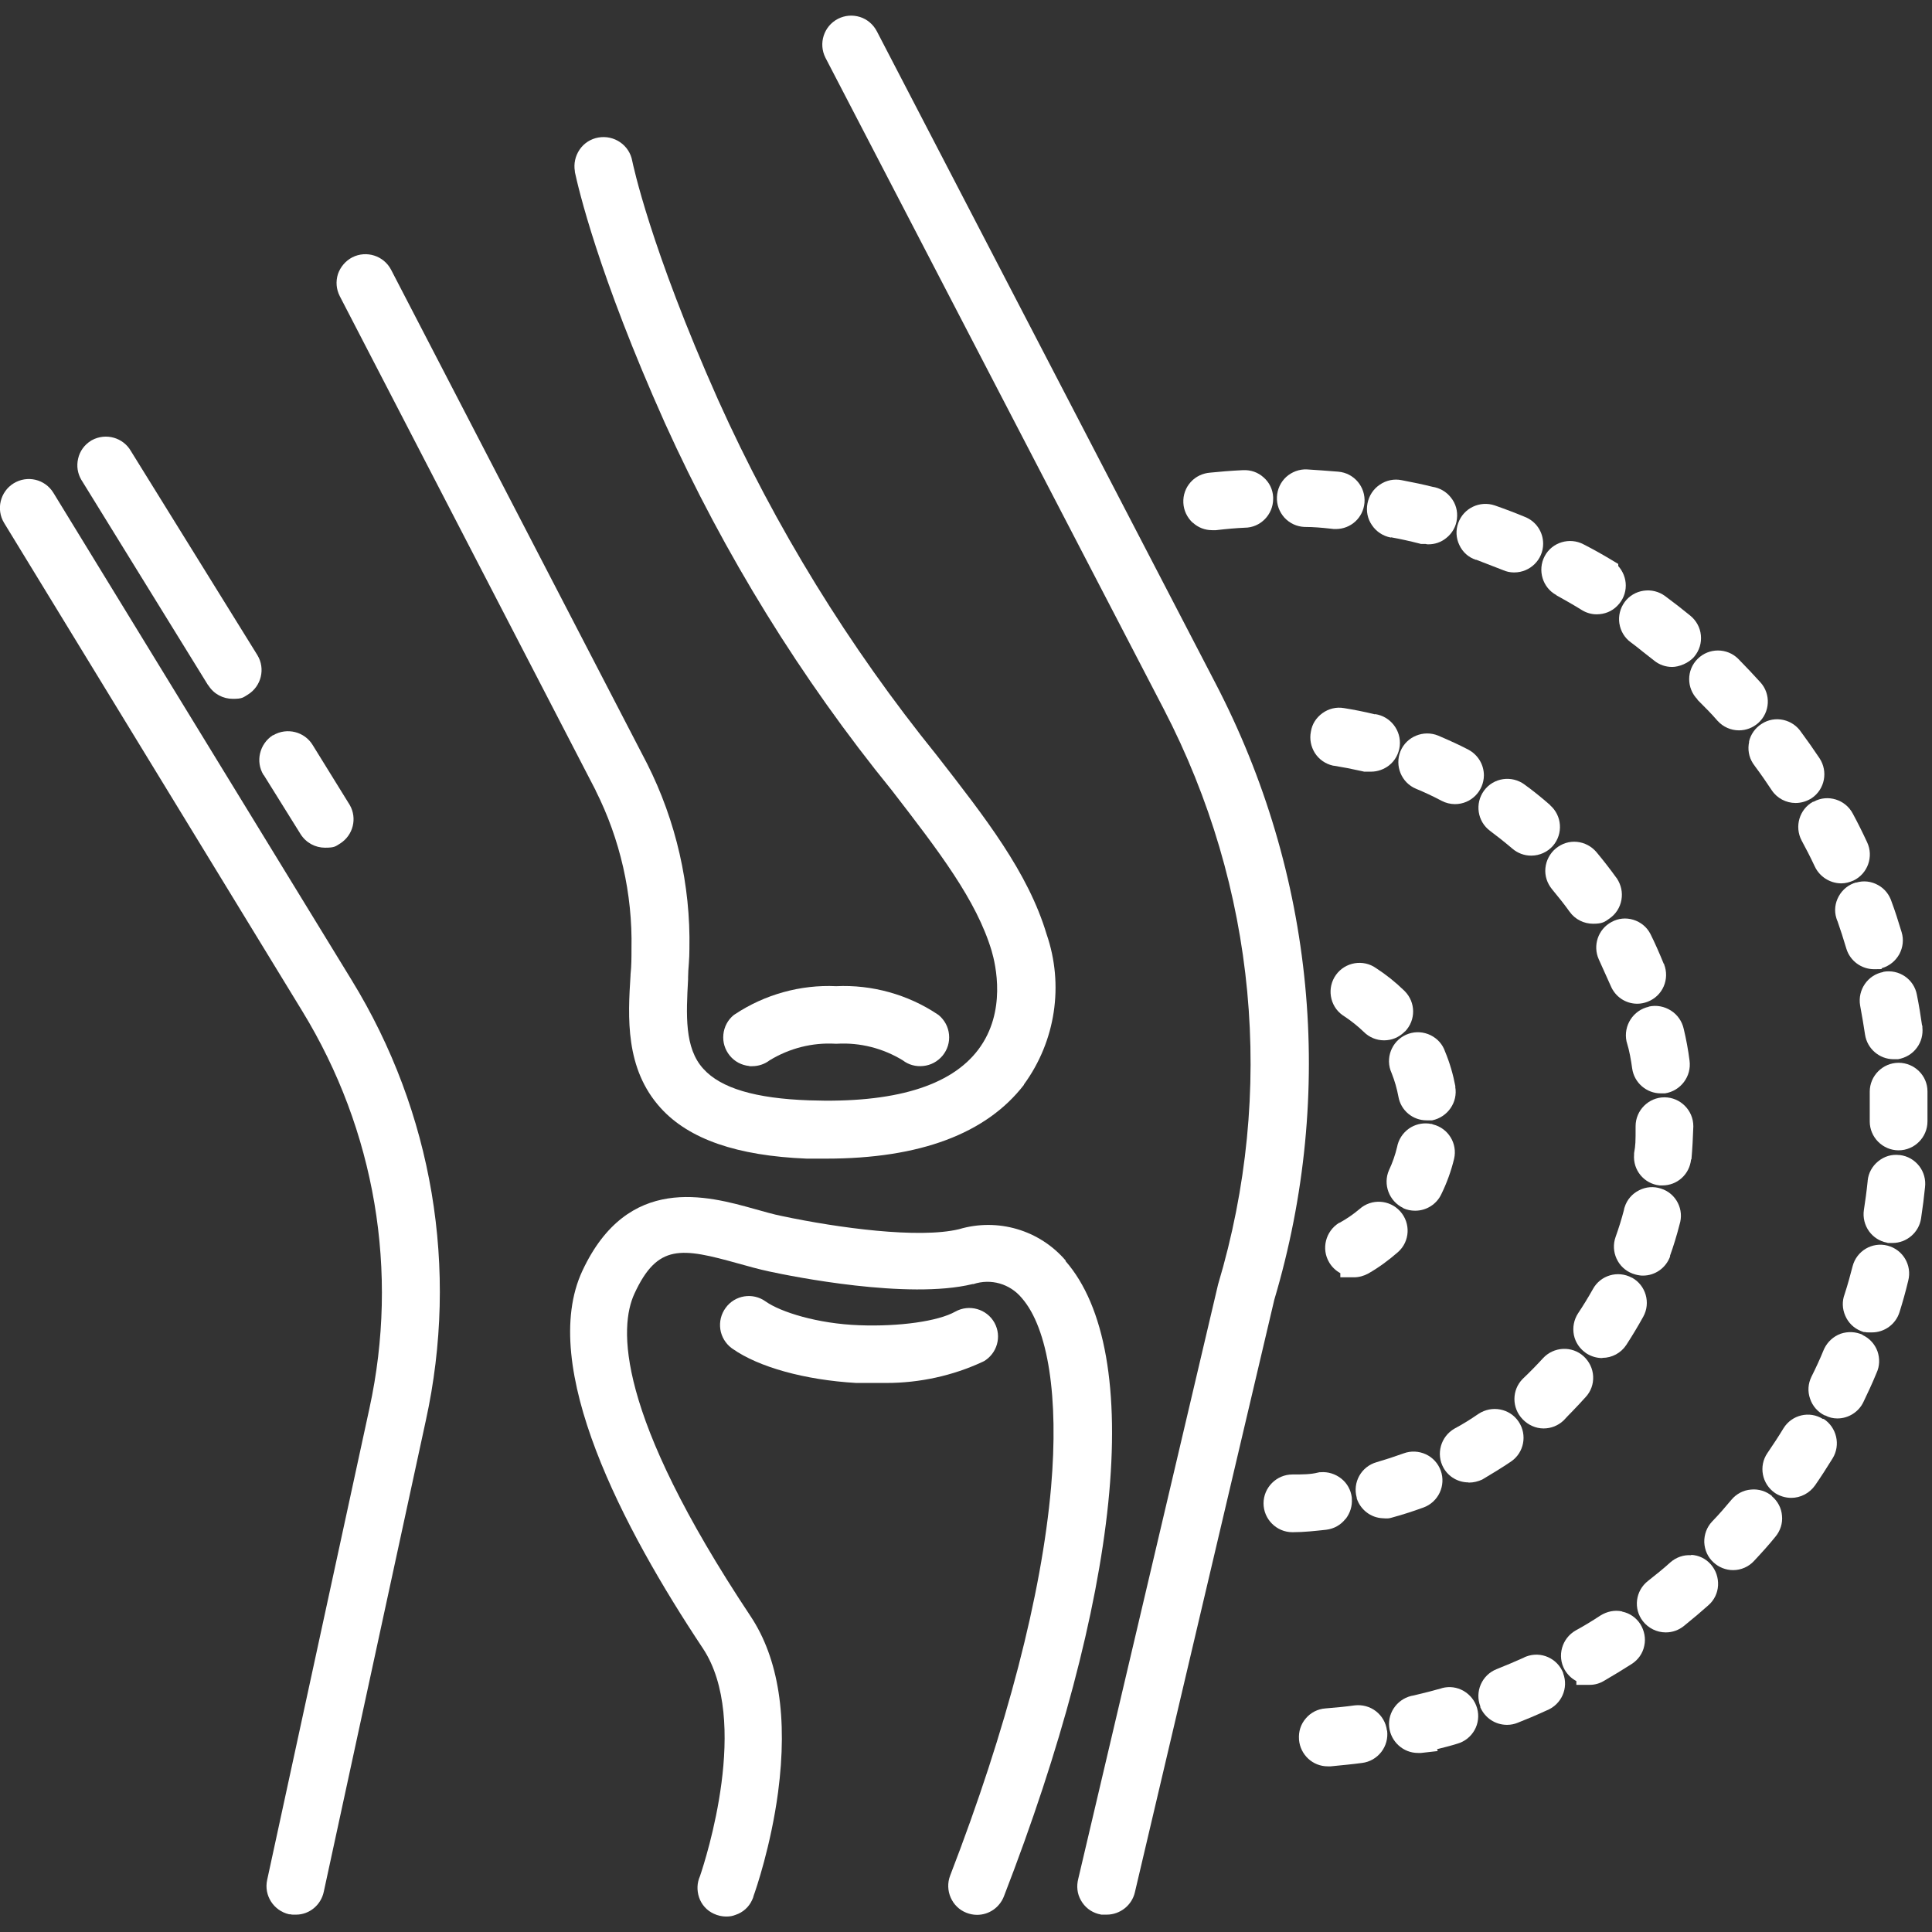
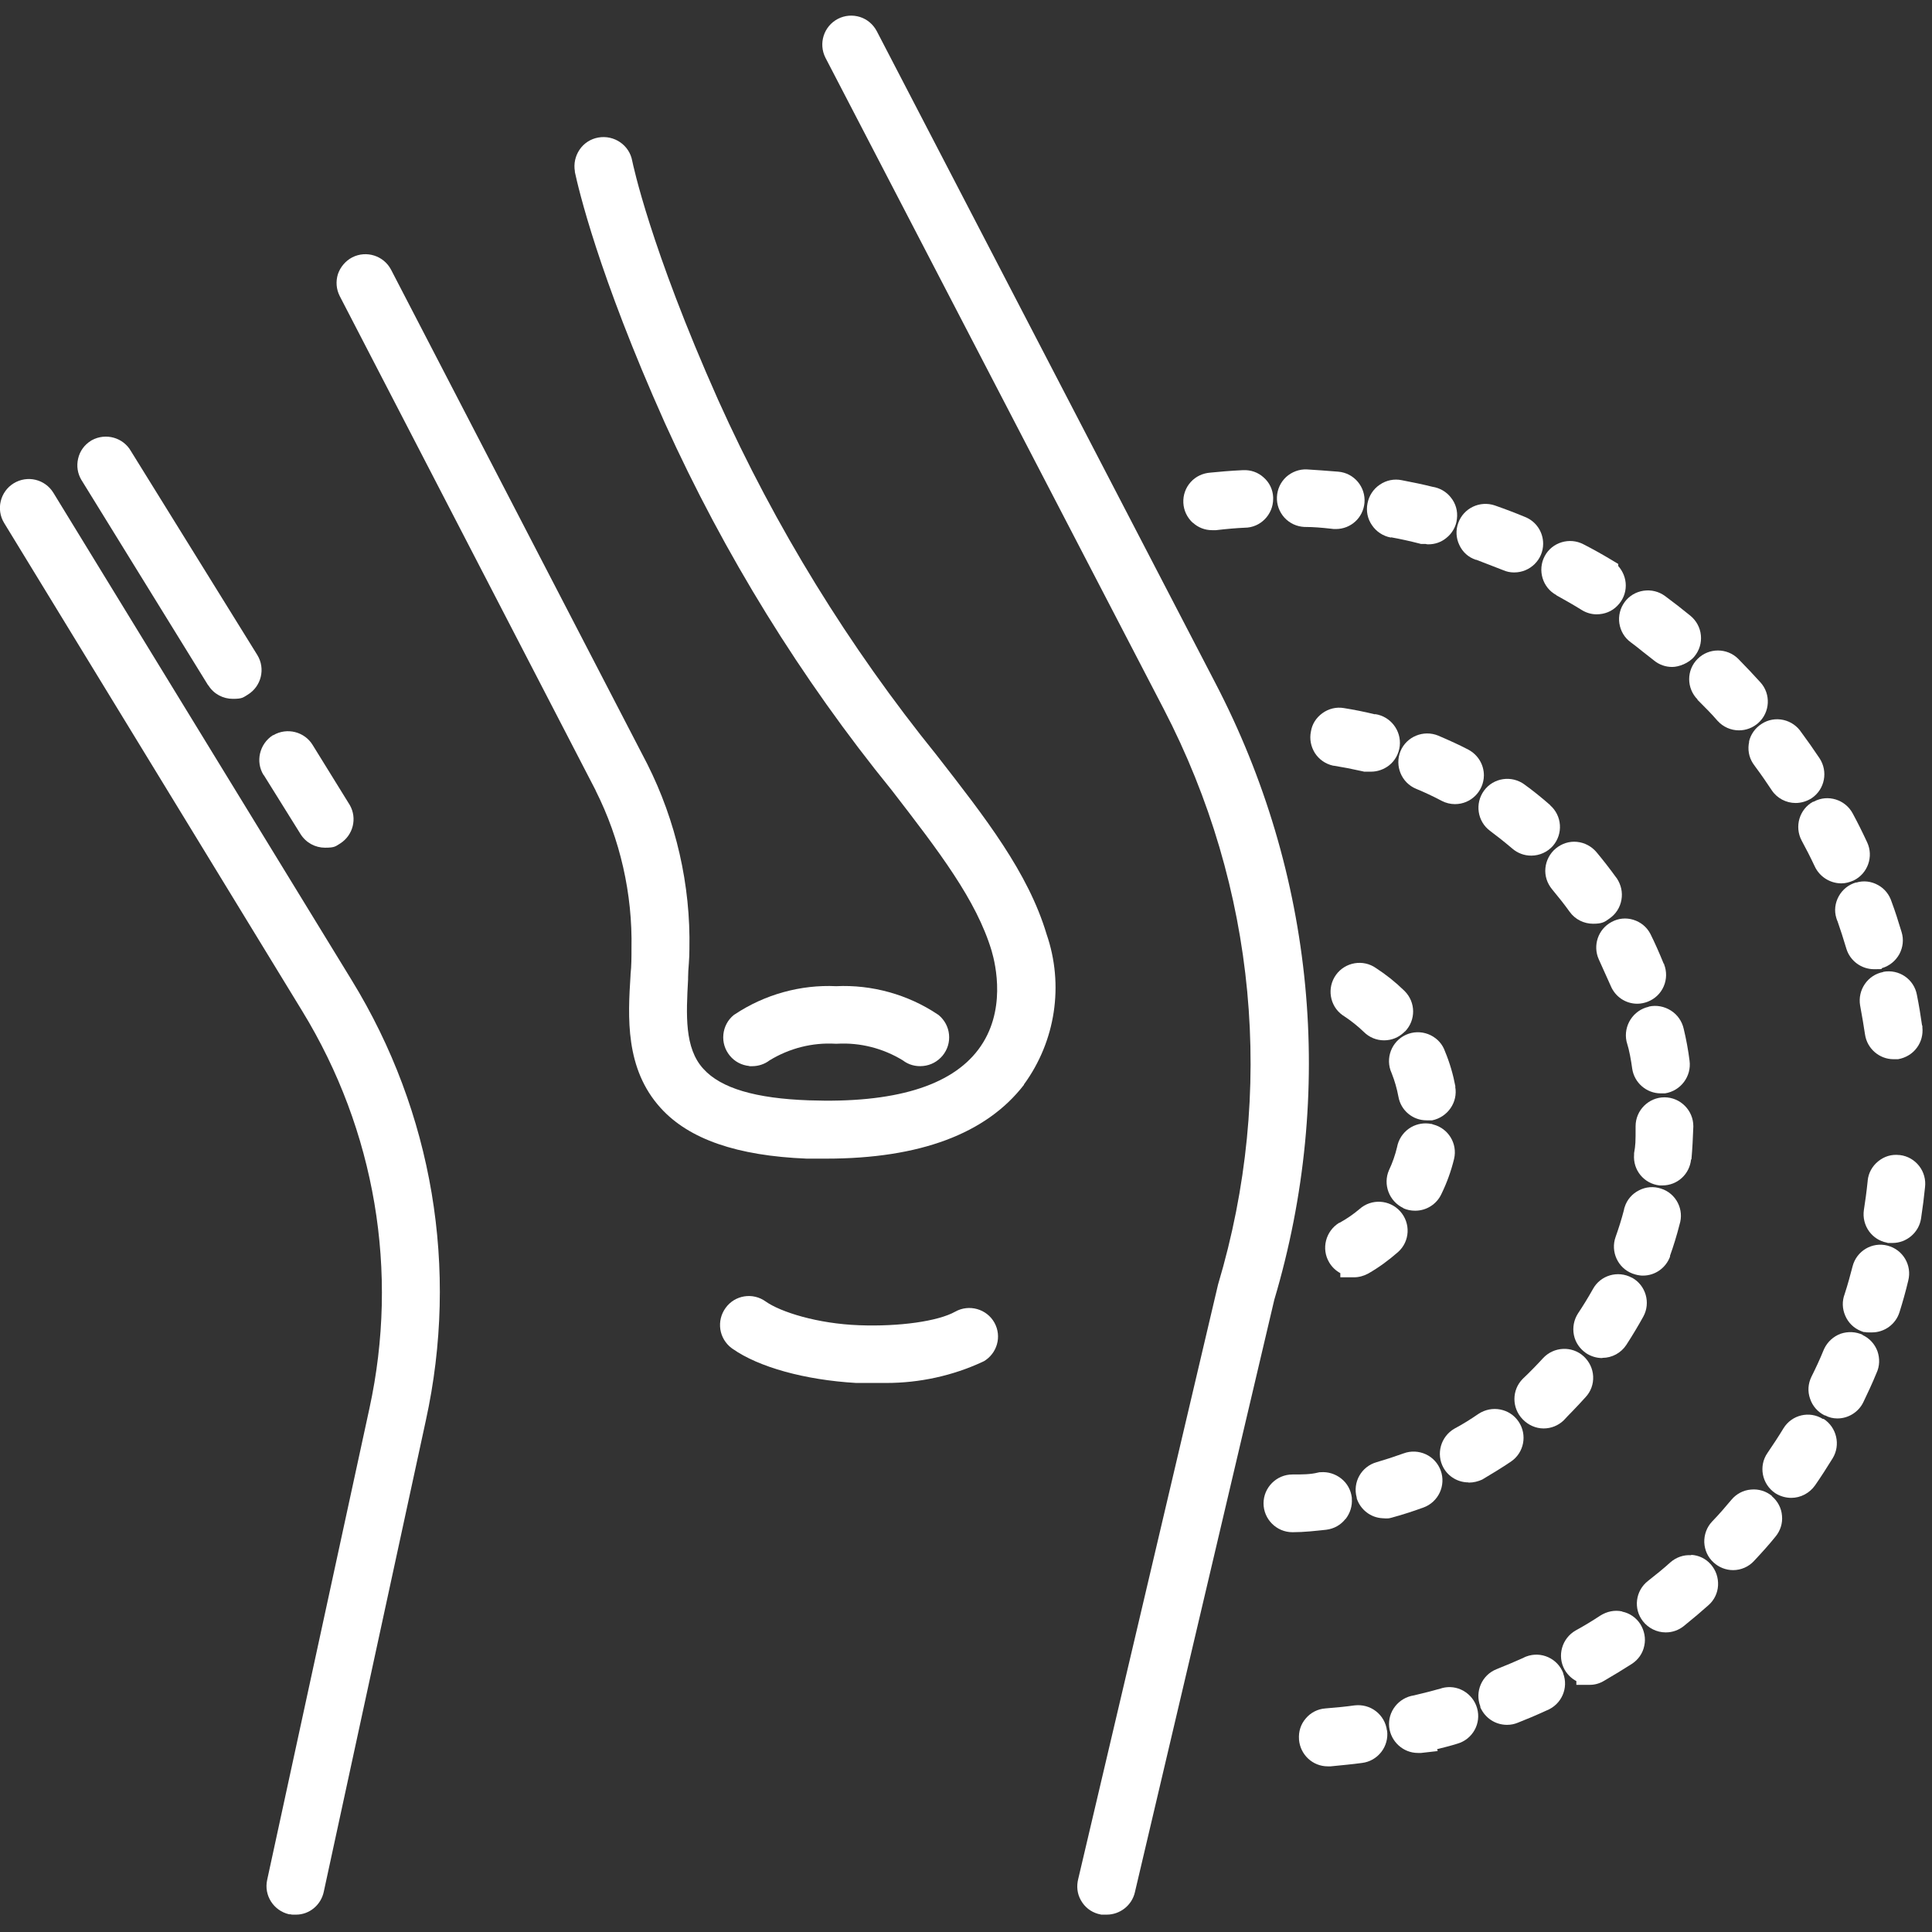
<svg xmlns="http://www.w3.org/2000/svg" id="Livello_1" version="1.1" viewBox="0 0 1024 1024">
  <rect x="0" y="0" width="1024" height="1024" fill="#333333" stroke="none" />
  <defs>
    <style>
      .st0 {
        fill: #fff;
      }
    </style>
  </defs>
  <path class="st0" d="M28.3,261.2c-4.4-7.2-13.8-9.5-21.1-5-7.1,4.4-9.4,13.8-5,21l158,258.7c38.7,63.3,51.4,138.1,35.6,210.6l-54.2,249.9c-1.8,8.2,3.4,16.3,11.6,18.2h.6c.6.2,1.2.2,1.8.2s.8,0,1.3,0c7.1,0,13.2-5.1,14.7-12.1l54.1-249.8c17.6-80.4,3.7-163.3-39.3-233.4L28.3,261.2Z" />
  <path class="st0" d="M644,361.7L464.7,16.5c-1.9-3.6-5.1-6.3-8.9-7.5-3.9-1.2-8-.9-11.7,1-7.5,3.9-10.4,13.1-6.6,20.6l179.3,345.2c49.1,94.6,59.3,202.9,28.8,305l-74.1,315c-1,3.9-.6,7.9,1.4,11.4,2,3.6,5.2,6.1,9.1,7.2.3,0,.6.2.9.2l.8.2h2.5c.1,0,.3,0,.4,0,7,0,13.3-4.9,14.9-11.8l73.9-314.1c32.6-109.6,21.5-225.8-31.4-327.2Z" />
  <path class="st0" d="M315.7,419c13,25.8,19.6,54.8,19,83.8,0,4.7,0,9.1-.5,13.7v.4c-1.4,22.1-3,49.5,16,70.4,15,16.5,40.4,25.3,77.4,26.8h10.3c49.6,0,84.8-13.2,104.8-39.1v-.2c16.8-23,21.3-52.8,12-79.7-9.8-32.7-32.3-61.5-58.3-94.9-46.5-57.5-85.5-120.9-115.8-188.3-36.1-81-45.1-124.8-45.5-126.6-1.5-8.4-9.6-13.9-18-12.4-4,.7-7.6,3-9.9,6.4-2.3,3.4-3.2,7.5-2.5,11.5v.4c1.8,8.3,12.2,53.7,47.7,133,31.6,69.8,72.1,135.4,120.3,194.7,25,32.4,44.8,58.1,52.9,85.1,2.1,7.2,8,32.2-7,52.2-14.6,19.5-44.8,28.6-89.8,27-28.4-1-46.7-6.4-56-16.7-10.1-11-9.1-28.7-8.1-47.4v-1c0-2.4.2-4.8.4-7.4.2-2.6.3-5.2.3-7.7.7-33.9-7.1-67.9-22.4-98.2L207.3,143c-3.9-7.5-13.1-10.4-20.6-6.6-3.6,1.9-6.3,5.1-7.6,8.9-1.2,3.9-.9,8,1,11.7l135.6,261.9Z" />
-   <path class="st0" d="M564.9,668.2c-13.9-16.3-36.1-22.8-56.6-16.7-21.2,5.1-63.8-.6-94-7-4.5-.9-9.3-2.3-14.3-3.7-25.1-7-67.2-18.8-91.3,32.7-23.7,50.7,21.7,136.8,63.8,200.1,25.4,38.2,1.5,112-1.5,120.8-1.6,3.6-1.7,7.5-.5,11.2,1.3,3.9,4.1,7,7.8,8.7,2.1,1,4.4,1.5,6.6,1.5s3.4-.3,5-.9c3.9-1.3,7-4.1,8.7-7.8.4-.8.7-1.6.9-2.5,1.1-3,9.1-26.2,12.9-54.7,5.2-39.5.3-70.9-14.6-93.3-72-108.3-69.5-153.5-61.6-170.8,12.3-26.8,25-24.5,55.2-16.1,5,1.4,10.7,3,16.3,4.2,12,2.6,73.6,15,107.7,6.7h.5c9.3-3.1,19.4-.2,25.7,7.4,14,16.1,19.6,52.6,15.5,100.2-5,57-23.5,128.2-53.5,205.9-3,7.8.9,16.7,8.6,19.7,1.8.7,3.7,1.1,5.6,1.1h.1c6.3,0,11.9-3.9,14.2-9.8,30.2-77.9,49.3-150,55.3-208.5,6.1-59.9-1.7-104.3-22.7-128.3Z" />
  <path class="st0" d="M1007.1,612.2h-.4c-4.1-.5-8,.7-11.2,3.3-3.2,2.6-5.2,6.2-5.6,10.3v.2c-.6,5.8-1.3,10.8-2,15.3-.6,4,.4,8.1,2.8,11.4,2.3,3.1,5.6,5.2,9.3,5.9l.6.2h2.5c7.5,0,14-5.6,15.1-13,.9-5.9,1.6-11.5,2.1-16.5.5-4-.6-8.1-3.1-11.3-2.5-3.2-6.1-5.3-10.2-5.8Z" />
  <path class="st0" d="M939.3,793c-3.1-2.6-7.1-3.9-11.2-3.5-4.1.3-7.8,2.3-10.4,5.4-3,3.6-6.6,7.8-10.3,11.6-2.8,3-4.2,6.9-4.1,11,.2,4.1,1.9,7.9,4.9,10.6,2.8,2.6,6.5,4.1,10.4,4.1h0c4.2,0,8.3-1.8,11.1-4.9,4.4-4.7,8-8.7,11.3-12.8,2.6-3.1,3.9-7.1,3.5-11.1-.3-4.1-2.3-7.8-5.4-10.4Z" />
  <path class="st0" d="M737.4,284.8c5,.9,9.9,2,15,3.3l.7.2h2.5c.5.2,1,.2,1.5.2,3.4,0,6.7-1.1,9.4-3.3,3.2-2.5,5.3-6.2,5.7-10.2.5-4.1-.6-8.1-3.2-11.3-2.4-3.1-5.9-5.1-9.8-5.7-4.8-1.2-10-2.3-16.3-3.5-4-.8-8.1,0-11.6,2.4-3.4,2.3-5.7,5.8-6.5,9.9-.8,4,0,8.2,2.4,11.6,2.3,3.4,5.8,5.7,9.9,6.5Z" />
  <path class="st0" d="M927.1,393.1c-.9,4-.2,8.1,2,11.5.4.6.8,1.2,1.2,1.7,3.3,4.4,6.4,9,8.8,12.6,2.8,4.2,7.6,6.7,12.6,6.7h0c3,0,6-.9,8.6-2.6,6.9-4.7,8.7-14.1,4.1-21.1h0c-3.4-5.1-6.6-9.6-9.7-13.8-2.2-3.3-5.5-5.6-9.4-6.5-4-.9-8.1-.2-11.5,2-3.5,2.2-5.9,5.6-6.8,9.5Z" />
  <path class="st0" d="M987.3,707.5h0c-3.7-1.7-7.8-1.9-11.7-.6-3.8,1.4-6.9,4.2-8.7,7.9-.2.4-.3.7-.4.9-1.9,4.7-4.1,9.4-6.4,14-1.8,3.7-2.1,7.8-.7,11.7,1.3,3.9,4.1,7,7.7,8.8h.3c2,1.1,4.2,1.6,6.4,1.6s0,0,.1,0c5.8,0,11.2-3.4,13.7-8.6,2-4.2,4.7-9.8,7-15.5,1.7-3.6,1.8-7.7.5-11.5-1.4-3.8-4.2-6.9-7.9-8.6Z" />
  <path class="st0" d="M691.5,279.3h.3c4.4,0,8.9.4,13.4.9l1.8.2h1s0,0,0,0c8,0,14.5-6,15.2-13.9.7-8.4-5.5-15.8-13.9-16.5-6.1-.5-11.7-.9-16.6-1.2-4-.2-8,1.3-11,4-3,2.8-4.7,6.5-4.9,10.6-.2,4.1,1.3,8,4,11,2.8,3,6.5,4.7,10.6,4.9Z" />
  <path class="st0" d="M998.1,515.2c-8.1,1.5-13.6,9.4-12.2,17.7,1.1,5.9,1.9,10.8,2.6,15.4,1.1,7.5,7.6,13.1,15.1,13.1h2.4c4-.7,7.6-2.8,10-6.1,2.3-3.1,3.3-6.9,2.9-10.8v-.7s-.2-.5-.2-.5c-.7-4.9-1.5-10-2.7-16-1.5-8.3-9.5-13.8-17.9-12.2Z" />
  <path class="st0" d="M899.6,370.8l1.2,1.2c3.3,3.3,6.4,6.4,9.4,9.9l.2.2c2.9,3.2,7,5,11.3,5,3.8,0,7.4-1.4,10.2-3.9,6.3-5.6,6.8-15.3,1.2-21.5h0c-3.6-4-7.5-8.1-11.8-12.5-5.9-5.9-15.6-5.9-21.5,0-6,5.9-6,15.6,0,21.6Z" />
  <path class="st0" d="M896.4,824.3c-4.1-.3-8,1.1-11.1,3.8-3.4,3.1-7.1,6.1-10.8,9l-1,.8c-6.7,5.2-7.9,14.8-2.7,21.4,2.9,3.7,7.4,5.9,12,5.9s.2,0,.2,0c3.4,0,6.8-1.2,9.5-3.4,5.2-4.2,9.3-7.7,13-11,3.1-2.7,4.9-6.5,5.1-10.5.2-4.1-1.1-8-3.8-11.1-2.7-3.1-6.4-4.9-10.5-5.1Z" />
  <path class="st0" d="M773.5,288.9c1.7,3.7,4.8,6.5,8.7,7.8h.3c4.2,1.6,8.6,3.3,14.2,5.5,1.8.8,3.8,1.2,5.6,1.2s.2,0,.3,0h0c8.4,0,15.3-6.8,15.3-15.2,0-6.3-3.8-11.9-9.6-14.2-4.8-2-10-4-16-6.1-7.9-2.7-16.6,1.4-19.4,9.3-1.4,3.8-1.2,8,.6,11.7Z" />
  <path class="st0" d="M782.9,905.4c-1.1-3.9-3.7-7.2-7.2-9.2-3.5-2-7.5-2.5-11.3-1.5l-.6.2c-4.3,1.2-8.8,2.4-14.4,3.7-8.1,1.2-14,8.6-13.1,16.8.9,7.8,7.5,13.7,15.2,13.7s1.1,0,1.7,0l8.8-1-.3-1c3.6-.9,7.2-1.8,10.7-2.9,8.1-2.3,12.8-10.7,10.5-18.8h0Z" />
  <path class="st0" d="M632.2,277c2.8,2.6,6.4,4,10.2,4s.4,0,.6,0h1.5c6-.7,10.8-1.1,15.2-1.3,8.3,0,15.1-6.9,15.1-15.3,0-.3,0-.6,0-.9-.2-4.1-2-7.8-5.1-10.5-3-2.7-6.8-4-10.8-3.8h-.3c-6.4.3-12.2.8-17.1,1.3-4,.3-7.7,2-10.4,5-2.7,3-4.1,6.9-3.9,11,.2,4.1,2,7.8,5,10.6Z" />
  <path class="st0" d="M961,424.9c-7.3,4-10,13.2-6.1,20.6,2.3,4.2,4.6,8.7,7,13.8,2.5,5.3,7.9,8.8,13.8,8.9h.3c2.2,0,4.3-.6,6.4-1.5,7.5-3.6,10.8-12.7,7.2-20.3-2.6-5.6-5.1-10.6-7.6-15.2-3.9-7.4-13.2-10.3-20.5-6.4l-.4.2Z" />
  <path class="st0" d="M735.1,917.2c-.5-4.1-2.6-7.7-5.8-10.2-3.2-2.5-7.3-3.6-11.4-3.1-4.3.6-9.1,1.1-15.4,1.6-4.1.3-7.8,2.2-10.4,5.3-2.7,3.1-3.9,7-3.6,11.1v.2c.7,8,7.3,14.1,15.2,14.1s.3,0,.4,0h1.2c6-.6,11.5-1.1,16.6-1.8,4.1-.5,7.7-2.6,10.2-5.8,2.5-3.2,3.6-7.3,3.1-11.3h0Z" />
  <path class="st0" d="M966.4,752.1h-.2c-7.2-4.5-16.5-2.2-20.9,4.9-2.6,4.3-5.5,8.7-8.5,13.1-4.8,6.9-3,16.5,4.1,21.3,2.5,1.6,5.5,2.5,8.5,2.5,5,0,9.7-2.5,12.6-6.6,3.2-4.6,6.2-9.3,9.3-14.3,4.4-7.1,2.2-16.5-4.8-21Z" />
  <path class="st0" d="M1000.6,660.2h-.2c-8.1-2.1-16.4,2.8-18.5,11-1.2,4.6-2.5,9.5-4.2,14.7-1.4,3.7-1.3,7.7.3,11.4,1.6,3.8,4.6,6.7,8.4,8.2.3.1.6.2.8.3l.6.2h.6c.7.2,1.5.2,2.2.2s1,0,1.6,0h0c6.6,0,12.6-4.3,14.6-10.8,1.6-5.1,3.2-10.7,4.6-16.6,2.1-8.2-2.8-16.5-11-18.6Z" />
  <path class="st0" d="M824.9,315.5c4.5,2.5,9.1,5.1,13.6,7.9,2.3,1.4,5,2.2,7.7,2.2,4.2,0,8.1-1.5,11-4.5,2.9-2.9,4.5-6.7,4.5-10.8,0-3.8-1.5-7.5-4-10.3v-1.1l-3.5-2.1c-5-3-9.8-5.7-14.9-8.3-7.4-3.9-16.7-1.1-20.6,6.3-3.9,7.4-1.1,16.7,6.2,20.6Z" />
  <path class="st0" d="M983.8,467.7c-3.9,1.1-7.2,3.7-9.2,7.3-2,3.6-2.5,7.7-1.3,11.6.2.5.3,1.1.6,1.6,1.6,4.6,3.2,9.5,4.7,14.6,2,6.6,8.1,10.9,14.7,10.9s2.9-.2,4.3-.6c3.9-1.2,7.1-3.8,9.1-7.4,1.9-3.6,2.4-7.7,1.2-11.6h0c-1.8-6-3.5-11.3-5.3-16.1-1.2-3.8-3.7-7-7.2-8.9-3.6-2-7.7-2.5-11.6-1.3Z" />
  <path class="st0" d="M828.6,886.9c-3-7.9-11.8-11.9-19.7-8.9-.5.2-1,.4-1.5.7-4.3,1.9-8.9,3.9-14.2,6-7.8,3.1-11.6,11.9-8.6,19.7h0c0,.1,0,.2,0,.2v.3c2.5,5.7,8,9.3,14.1,9.3,0,0,.1,0,.2,0,1.9,0,3.8-.4,5.5-1.1,4.6-1.8,9.4-3.8,15.5-6.6,7.7-3.1,11.6-11.8,8.6-19.6h0Z" />
-   <path class="st0" d="M1006.3,563.3h0c-8.4,0-15.3,6.9-15.3,15.3v15.8c0,8.4,6.9,15.3,15.3,15.3s15.3-6.9,15.3-15.3v-16c0-8.3-6.9-15.1-15.3-15.1Z" />
  <path class="st0" d="M858.3,330.4c.6,4,2.7,7.6,6,10,2.2,1.6,4.3,3.3,6.4,5,2,1.6,3.9,3.1,6,4.7,2.8,2.3,6.2,3.4,9.6,3.4s8.8-1.9,11.8-5.6c2.6-3.2,3.8-7.1,3.4-11.2-.4-4.1-2.4-7.7-5.5-10.3h0c-4.4-3.6-8.9-7.1-13.5-10.5-3.3-2.4-7.3-3.4-11.4-2.8-4,.6-7.6,2.7-10,6-2.4,3.3-3.4,7.3-2.8,11.4Z" />
  <path class="st0" d="M859.8,854.1c-4-.9-8.1,0-11.6,2.2-4.4,2.9-8.7,5.5-13.1,7.9-7.3,4.2-9.9,13.5-5.8,20.8,1.5,2.6,3.7,4.7,6.2,6v2h7.2c2.7,0,5.3-.8,7.6-2.2,5-2.9,9.9-5.9,14.6-8.9,3.4-2.2,5.8-5.6,6.6-9.6.9-4,0-8.1-2.1-11.5-2.2-3.4-5.6-5.8-9.6-6.6Z" />
  <path class="st0" d="M778.4,785.8c0,0,.1,0,.2,0,2.4,0,4.8-.6,7-1.6l.5-.3c4.9-2.9,9.8-5.9,14.7-9.2,7-4.7,8.8-14.2,4.1-21.2-4.7-7-14.2-8.8-21.3-4.1-4.2,2.9-8.4,5.5-12.7,7.8-7.3,4.2-9.9,13.5-5.8,20.8,2.7,4.8,7.8,7.7,13.2,7.7Z" />
  <path class="st0" d="M849.3,719.7c5.1,0,9.9-2.6,12.7-6.9,3.3-5.1,6.3-10.1,9-15,4-7.3,1.3-16.6-6-20.6h-.1c-7.4-4-16.6-1.3-20.6,6-2.7,4.8-5.3,9-7.9,12.9-2.2,3.4-3,7.5-2.2,11.5.8,4,3.2,7.4,6.6,9.7,2.5,1.6,5.4,2.5,8.4,2.5h0Z" />
  <path class="st0" d="M885.1,665.7c1.9-5.3,3.6-10.8,5.1-16.7,1.2-3.8.9-7.8-.9-11.4-1.8-3.6-5-6.4-8.9-7.6-3.9-1.3-8-1-11.7.9-3.6,1.8-6.4,5-7.6,8.9-.2.5-.3,1-.4,1.6-1.3,5-2.8,9.7-4.4,14.2-2.8,7.8,1.2,16.5,8.9,19.4l.6.2c1.4.5,2.9.8,4.4.9h.3s.3,0,.3,0c6.5,0,12.2-4.1,14.4-10.2Z" />
  <path class="st0" d="M818.2,757.1c3.9,0,7.6-1.5,10.4-4.1l.3-.3c1.4-1.5,2.8-3,4.3-4.5,2.4-2.5,4.8-5,7.2-7.7,2.8-3,4.2-6.9,4-11-.2-4.1-2-7.8-5-10.6-6.2-5.7-15.9-5.2-21.6,1-3.4,3.7-7,7.4-10.7,10.9-5.9,5.9-5.9,15.5,0,21.5,2.9,3,6.9,4.8,11,4.8h.1Z" />
  <path class="st0" d="M719.1,794.2c2,6,7.4,10.2,13.7,10.5.6,0,1.2.1,1.8.1s1.5,0,2.2-.2l.8-.2c5.1-1.4,10.6-3.1,16.9-5.4,7.9-2.9,12-11.7,9.1-19.6-1.4-3.8-4.2-6.9-7.9-8.6-3.7-1.7-7.9-1.9-11.7-.5-4.7,1.7-9.6,3.3-14.4,4.7-8.1,2.3-12.8,10.7-10.5,18.8v.3Z" />
  <path class="st0" d="M873.9,533.6c-8.3,1.8-13.6,10.1-11.8,18.4l.2.7c1.3,4.1,2.2,9.3,2.8,13.7,1.1,7.5,7.6,13.1,15.1,13.1h2.3c8.3-1.3,14.1-9,13-17.3-.7-5.6-1.8-11.5-3.1-16.9-.9-4-3.3-7.5-6.8-9.7-3.5-2.2-7.6-3-11.7-2.1Z" />
  <path class="st0" d="M881.8,510.8c-2.4-5.9-4.7-11.1-7.1-15.9-1.9-3.6-5.1-6.2-9-7.4-3.9-1.2-8-.8-11.6,1.2-7.1,3.8-10,12.5-6.7,19.8,2.3,5.1,4.5,9.9,6.3,14,2.4,5.8,7.9,9.5,14.1,9.5h0c1.9,0,3.8-.4,5.6-1.1,3.8-1.5,6.8-4.4,8.4-8.1,1.6-3.7,1.7-7.9.2-11.7v-.3Z" />
  <path class="st0" d="M856.9,465.5c-3.6-5-7.2-9.6-10.7-13.8-2.6-3.1-6.3-5.1-10.4-5.5-4.1-.4-8,.9-11.2,3.5-3.1,2.6-5.1,6.3-5.5,10.4-.4,4.1.9,8,3.5,11.2,3.4,4.1,6.6,8.1,9.3,11.9,3,4.2,7.7,6.4,12.5,6.4s6.1-.9,8.7-2.8c3.3-2.3,5.6-5.8,6.3-9.9.7-4-.2-7.9-2.4-11.3l-.2-.3Z" />
  <path class="st0" d="M896.5,614.5c.5-5.6.8-11.5,1-17.4v-.2c0-8.4-6.9-15.3-15.3-15.3s-15.3,6.9-15.3,15.3,0,9.8-.8,14.3v.7c-.7,8.3,5.3,15.5,13.5,16.4h1.5s0,0,0,0c7.9,0,14.4-5.9,15.2-13.8Z" />
  <path class="st0" d="M821.6,426.7h0c-4.8-4.2-9.3-7.8-13.6-10.9-6.8-5-16.4-3.6-21.4,3.2-5,6.8-3.6,16.4,3.2,21.4,3.5,2.6,7.3,5.6,11.8,9.4,2.8,2.4,6.3,3.7,9.9,3.7h.1c4.4,0,8.6-1.9,11.5-5.2,5.5-6.4,4.8-16-1.5-21.5Z" />
  <path class="st0" d="M728.7,378.6c-5.7-1.4-11.4-2.5-16.4-3.3-4-.7-8.1.3-11.4,2.7-3.3,2.4-5.5,5.8-6.1,9.8-.8,3.9,0,7.9,2.1,11.3,2.2,3.4,5.6,5.8,9.6,6.7.2,0,.5.1.8.1,4.4.7,9.1,1.6,14.9,2.9l.8.2h2.4c.4,0,.9,0,1.3,0,3.4,0,6.8-1.2,9.5-3.3,3.2-2.5,5.2-6.2,5.7-10.3.9-8.2-4.9-15.7-13-16.9Z" />
  <path class="st0" d="M713.2,805.1c2.4-3.1,3.6-6.9,3.3-10.8v-.5c-.5-4.1-2.5-7.7-5.7-10.2-3.1-2.4-6.9-3.6-10.8-3.3h-.6s-.9.2-.9.2c-3.9,1-8.4,1-13.5,1-8.4,0-15.3,6.9-15.3,15.3s6.9,15.3,15.3,15.3h.2c6.1,0,12-.7,17.7-1.3,4.1-.5,7.7-2.5,10.2-5.7Z" />
  <path class="st0" d="M778.2,397.3c-4.6-2.4-9.6-4.7-15.9-7.4-7.8-3.2-16.8.5-20,8.2-3.2,7.8.5,16.8,8.3,20,4.1,1.7,8.7,3.8,13.6,6.4,2.1,1.1,4.6,1.7,6.9,1.7,0,0,0,0,.1,0,8.4,0,15.2-6.8,15.3-15.2,0-5.8-3.2-11-8.3-13.7Z" />
  <path class="st0" d="M717.5,677h.1c2.6,0,5.2-.7,7.6-2,5.6-3.2,10.9-7.1,15.8-11.4,6.3-5.6,6.8-15.3,1.1-21.6-5.6-6.2-15.2-6.8-21.5-1.2-3.3,2.8-6.8,5.2-10.6,7.3h-.2c-7.2,4.4-9.6,13.8-5.3,21,1.4,2.4,3.5,4.4,5.9,5.7v2.2h7.1Z" />
  <path class="st0" d="M744.7,546.7c5.8-6,5.7-15.5-.2-21.4l-.2-.2c-4.6-4.5-9.6-8.5-15-12-6.8-4.8-16.3-3.2-21.2,3.6-4.9,6.8-3.4,16.4,3.4,21.3.4.3.8.5,1.2.8,3.6,2.4,7,5.1,10.1,8.1,2.9,2.9,6.7,4.5,10.8,4.5h0c4,0,7.7-1.5,10.6-4.3l.4-.4Z" />
  <path class="st0" d="M771.4,575.9h0c-1.2-6.4-3-12.6-5.5-18.6-1.3-3.8-4-6.8-7.6-8.6-3.7-1.8-7.8-2.1-11.7-.8-8,2.7-12.3,11.4-9.6,19.4.2.5.4,1,.6,1.5,1.6,4,2.8,8.2,3.6,12.5,1.3,7.3,7.6,12.5,14.9,12.5s.2,0,.2,0h2.8c8.2-1.7,13.7-9.6,12.2-17.8Z" />
  <path class="st0" d="M743.8,640.4c2,.9,4.1,1.3,6.2,1.3h.1c5.9,0,11.3-3.4,13.8-8.7,2.9-5.9,5.2-12.2,6.8-18.8,1.9-8.1-3.1-16.2-11.1-18.2l-.8-.3h-.3c-3.6-.7-7.3-.1-10.5,1.7-3.5,2-6.1,5.3-7.2,9.2-.1.4-.2.8-.3,1.3-1,4.2-2.4,8.3-4.3,12.3-3.3,7.5,0,16.5,7.6,20.1Z" />
  <path class="st0" d="M397.2,565.1c.5,0,1,0,1.5,0,3.3,0,6.6-1.1,9.2-3.1,10.5-6.4,22.6-9.5,34.9-8.8h.4s.4,0,.4,0c12.3-.7,24.4,2.4,34.9,8.8,3.1,2.4,6.9,3.4,10.8,3,4.1-.4,7.7-2.4,10.3-5.5,2.6-3.2,3.8-7.1,3.4-11.2s-2.4-7.7-5.5-10.3l-.6-.4c-15.7-10.5-34.8-15.8-53.7-14.9-18.9-.9-37.9,4.4-53.7,14.9l-.6.4c-3.2,2.6-5.1,6.3-5.5,10.3-.4,4.1.8,8,3.4,11.2,2.6,3.2,6.3,5.1,10.3,5.5Z" />
  <path class="st0" d="M521.3,721.6c7.2-4.2,9.8-13.2,5.8-20.5h0c-4.1-7.4-13.5-10-20.8-5.9-9.1,5.1-29.6,8-50.9,7.2-22.1-.8-41.7-7-49.6-12.6-6.8-4.9-16.3-3.4-21.2,3.4-2.4,3.3-3.4,7.3-2.8,11.4.6,3.9,2.7,7.4,5.8,9.8l.7.5c13.8,9.7,38.2,16.5,65.5,18.1h11.7c1.4,0,2.8,0,4.3,0,17.5,0,35.1-3.8,51-11.2l.6-.3Z" />
  <path class="st0" d="M139.8,410.8l19.5,31.3c2.9,4.6,7.8,7.2,13,7.2s5.5-.7,8.1-2.3c6.8-4.4,9-13.3,5-20.3l-19.6-31.7c-4.3-7.2-13.7-9.6-21-5.3h-.2c-7.1,4.6-9.3,14-4.9,21.1Z" />
  <path class="st0" d="M110.4,363.2c2.9,4.7,7.9,7.2,13,7.2s5.4-.7,7.9-2.2c7.2-4.4,9.5-13.8,5.1-21l-67-108.1c-4.1-7.2-13.3-9.8-20.7-5.8l-.5.3c-3.5,2.2-5.9,5.5-6.8,9.5-.9,3.9-.3,7.8,1.7,11.2l67.2,108.9Z" />
</svg>